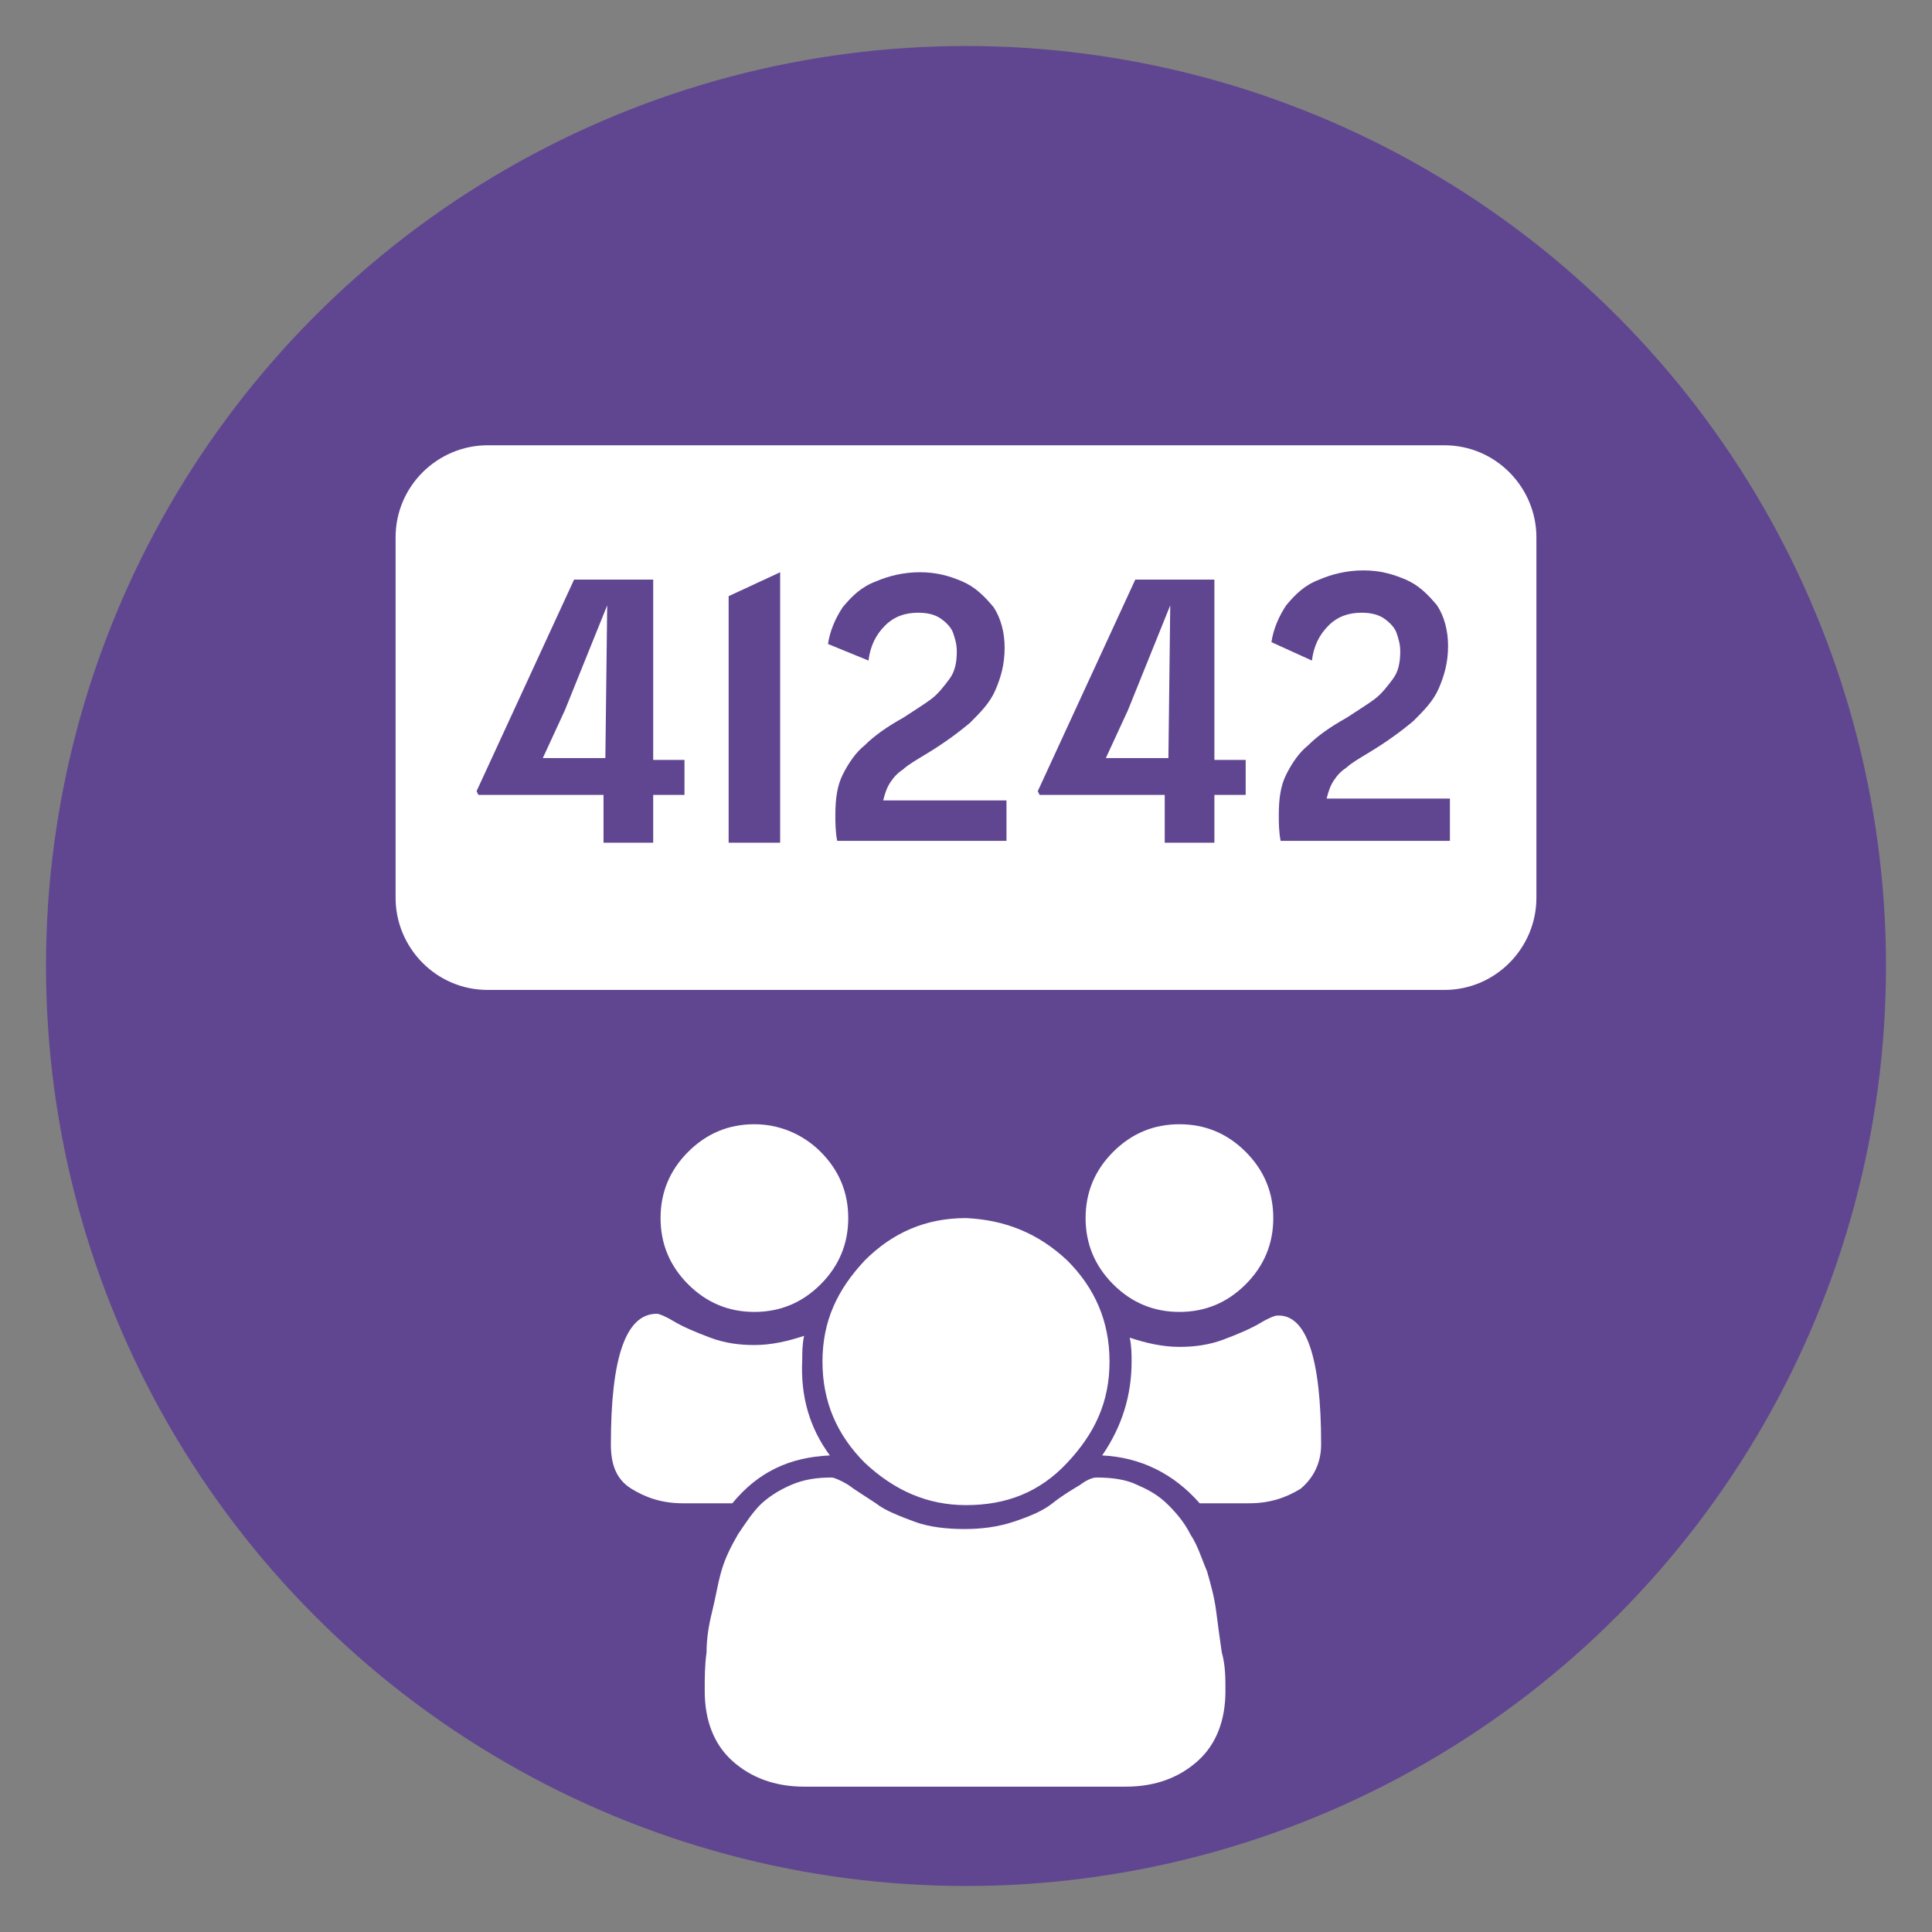
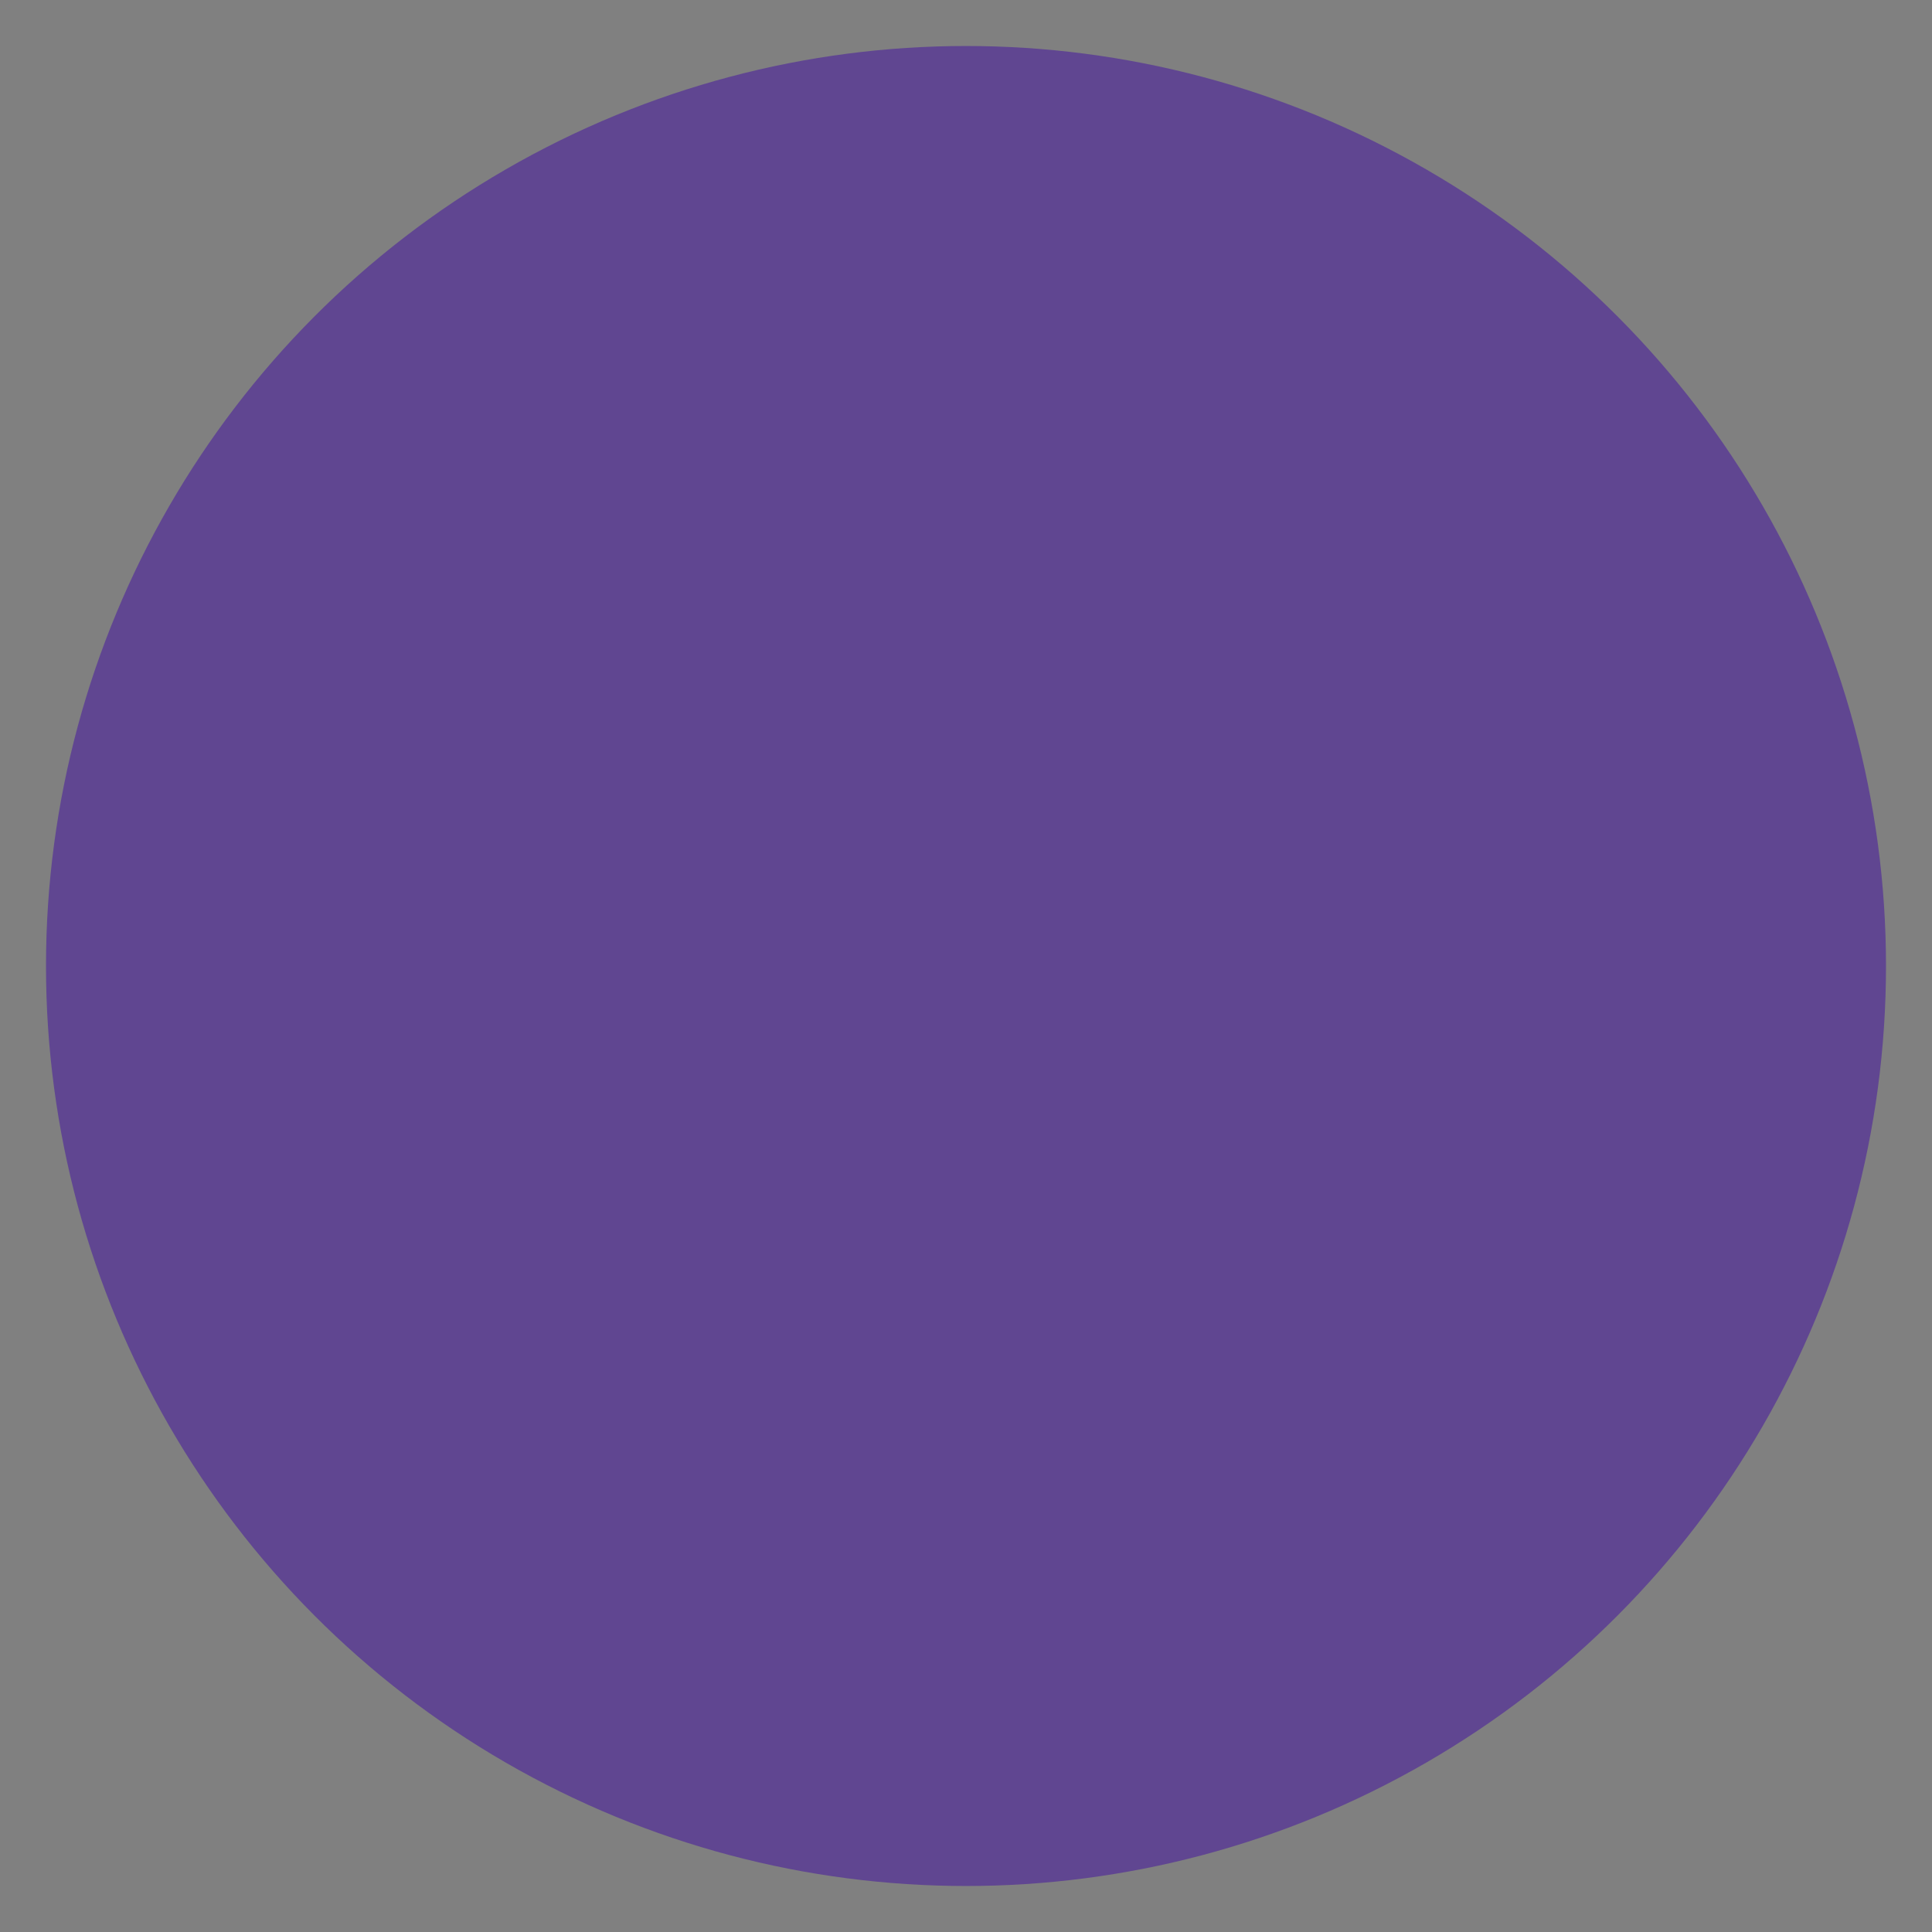
<svg xmlns="http://www.w3.org/2000/svg" version="1.1" id="Layer_1" x="0px" y="0px" viewBox="0 0 105 105" style="enable-background:new 0 0 105 105;" xml:space="preserve">
  <rect x="0" y="0" width="105" height="105" fill="#808080" stroke="none" />
  <style type="text/css">
	.st0{fill:#604691;}
	.st1{fill:#FFFFFF;}
</style>
  <circle class="st0" cx="52.5" cy="52.5" r="50" />
  <g>
-     <path class="st1" d="M45.1,79.1c-2.2,0.1-3.9,0.9-5.3,2.6h-2.7c-1.1,0-2-0.3-2.8-0.8s-1.1-1.3-1.1-2.4c0-4.7,0.8-7.1,2.5-7.1   c0.1,0,0.4,0.1,0.9,0.4s1.2,0.6,2,0.9s1.6,0.4,2.4,0.4c0.9,0,1.8-0.2,2.7-0.5c-0.1,0.5-0.1,0.9-0.1,1.3   C43.5,75.9,44,77.6,45.1,79.1z M44.6,62.6c1,1,1.5,2.2,1.5,3.6s-0.5,2.6-1.5,3.6s-2.2,1.5-3.6,1.5c-1.4,0-2.6-0.5-3.6-1.5   s-1.5-2.2-1.5-3.6s0.5-2.6,1.5-3.6s2.2-1.5,3.6-1.5C42.3,61.1,43.6,61.6,44.6,62.6z M66.6,91.9c0,1.6-0.5,2.9-1.5,3.8   s-2.3,1.4-3.9,1.4H43.7c-1.6,0-2.9-0.5-3.9-1.4s-1.5-2.2-1.5-3.8c0-0.7,0-1.4,0.1-2.1c0-0.7,0.1-1.4,0.3-2.2s0.3-1.5,0.5-2.2   s0.5-1.3,0.9-2c0.4-0.6,0.8-1.2,1.2-1.6s1-0.8,1.7-1.1c0.7-0.3,1.4-0.4,2.2-0.4c0.1,0,0.4,0.1,0.9,0.4c0.4,0.3,0.9,0.6,1.5,1   c0.5,0.4,1.3,0.7,2.1,1s1.8,0.4,2.7,0.4s1.8-0.1,2.7-0.4s1.6-0.6,2.1-1s1-0.7,1.5-1c0.4-0.3,0.7-0.4,0.9-0.4c0.8,0,1.6,0.1,2.2,0.4   c0.7,0.3,1.2,0.6,1.7,1.1c0.5,0.5,0.9,1,1.2,1.6c0.4,0.6,0.6,1.3,0.9,2c0.2,0.7,0.4,1.4,0.5,2.2s0.2,1.5,0.3,2.2   C66.6,90.5,66.6,91.2,66.6,91.9z M58,68.5c1.5,1.5,2.3,3.3,2.3,5.5s-0.8,3.9-2.3,5.5s-3.3,2.3-5.5,2.3c-2.1,0-3.9-0.8-5.5-2.3   c-1.5-1.5-2.3-3.3-2.3-5.5s0.8-3.9,2.3-5.5c1.5-1.5,3.3-2.3,5.5-2.3C54.6,66.3,56.4,67,58,68.5z M67.7,62.6c1,1,1.5,2.2,1.5,3.6   s-0.5,2.6-1.5,3.6s-2.2,1.5-3.6,1.5s-2.6-0.5-3.6-1.5S59,67.6,59,66.2s0.5-2.6,1.5-3.6s2.2-1.5,3.6-1.5   C65.5,61.1,66.7,61.6,67.7,62.6z M71.8,78.5c0,1-0.4,1.8-1.1,2.4c-0.8,0.5-1.7,0.8-2.8,0.8h-2.7c-1.4-1.6-3.2-2.5-5.3-2.6   c1.1-1.6,1.6-3.3,1.6-5.1c0-0.4,0-0.8-0.1-1.3c0.9,0.3,1.8,0.5,2.7,0.5c0.8,0,1.6-0.1,2.4-0.4s1.5-0.6,2-0.9s0.8-0.4,0.9-0.4   C71,71.4,71.8,73.8,71.8,78.5z" />
-   </g>
-   <path class="st1" d="M78.5,53.8h-52c-2.8,0-5-2.3-5-5V29.2c0-2.8,2.3-5,5-5h52c2.8,0,5,2.3,5,5v19.6C83.5,51.5,81.3,53.8,78.5,53.8z  " />
+     </g>
  <g>
-     <path class="st0" d="M37.2,43.2h-1.7v2.6h-2.7v-2.6H26L25.9,43l5.3-11.5h4.3v9.8h1.7V43.2z M29.5,41.2h3.4l0.1-8.3l-2.3,5.7   L29.5,41.2z" />
    <path class="st0" d="M39.6,32.4l2.8-1.3v14.7h-2.8V32.4z" />
-     <path class="st0" d="M54.7,43.4v2.3h-9.2c-0.1-0.5-0.1-1-0.1-1.4c0-0.9,0.1-1.6,0.4-2.2c0.3-0.6,0.7-1.2,1.2-1.6   c0.5-0.5,1.2-1,2.1-1.5c0.6-0.4,1.1-0.7,1.5-1s0.7-0.7,1-1.1c0.3-0.4,0.4-0.9,0.4-1.5c0-0.4-0.1-0.7-0.2-1s-0.4-0.6-0.7-0.8   c-0.3-0.2-0.7-0.3-1.2-0.3c-0.7,0-1.3,0.2-1.8,0.7c-0.5,0.5-0.8,1.1-0.9,1.9L45,35c0.1-0.7,0.4-1.4,0.8-2c0.5-0.6,1-1.1,1.8-1.4   c0.7-0.3,1.5-0.5,2.4-0.5c0.9,0,1.6,0.2,2.3,0.5c0.7,0.3,1.2,0.8,1.7,1.4c0.4,0.6,0.6,1.4,0.6,2.2c0,0.9-0.2,1.6-0.5,2.3   c-0.3,0.7-0.8,1.2-1.4,1.8c-0.6,0.5-1.4,1.1-2.4,1.7c-0.5,0.3-1,0.6-1.2,0.8c-0.3,0.2-0.5,0.4-0.7,0.7c-0.2,0.3-0.3,0.6-0.4,1H54.7   z" />
    <path class="st0" d="M67.8,43.2H66v2.6h-2.7v-2.6h-6.8L56.4,43l5.3-11.5H66v9.8h1.7V43.2z M60.1,41.2h3.4l0.1-8.3l-2.3,5.7   L60.1,41.2z" />
-     <path class="st0" d="M78.8,43.4v2.3h-9.2c-0.1-0.5-0.1-1-0.1-1.4c0-0.9,0.1-1.6,0.4-2.2c0.3-0.6,0.7-1.2,1.2-1.6   c0.5-0.5,1.2-1,2.1-1.5c0.6-0.4,1.1-0.7,1.5-1c0.4-0.3,0.7-0.7,1-1.1c0.3-0.4,0.4-0.9,0.4-1.5c0-0.4-0.1-0.7-0.2-1   s-0.4-0.6-0.7-0.8s-0.7-0.3-1.2-0.3c-0.7,0-1.3,0.2-1.8,0.7c-0.5,0.5-0.8,1.1-0.9,1.9l-2.2-1c0.1-0.7,0.4-1.4,0.8-2   c0.5-0.6,1-1.1,1.8-1.4c0.7-0.3,1.5-0.5,2.4-0.5c0.9,0,1.6,0.2,2.3,0.5s1.2,0.8,1.7,1.4c0.4,0.6,0.6,1.4,0.6,2.2   c0,0.9-0.2,1.6-0.5,2.3c-0.3,0.7-0.8,1.2-1.4,1.8c-0.6,0.5-1.4,1.1-2.4,1.7c-0.5,0.3-1,0.6-1.2,0.8c-0.3,0.2-0.5,0.4-0.7,0.7   c-0.2,0.3-0.3,0.6-0.4,1H78.8z" />
  </g>
</svg>